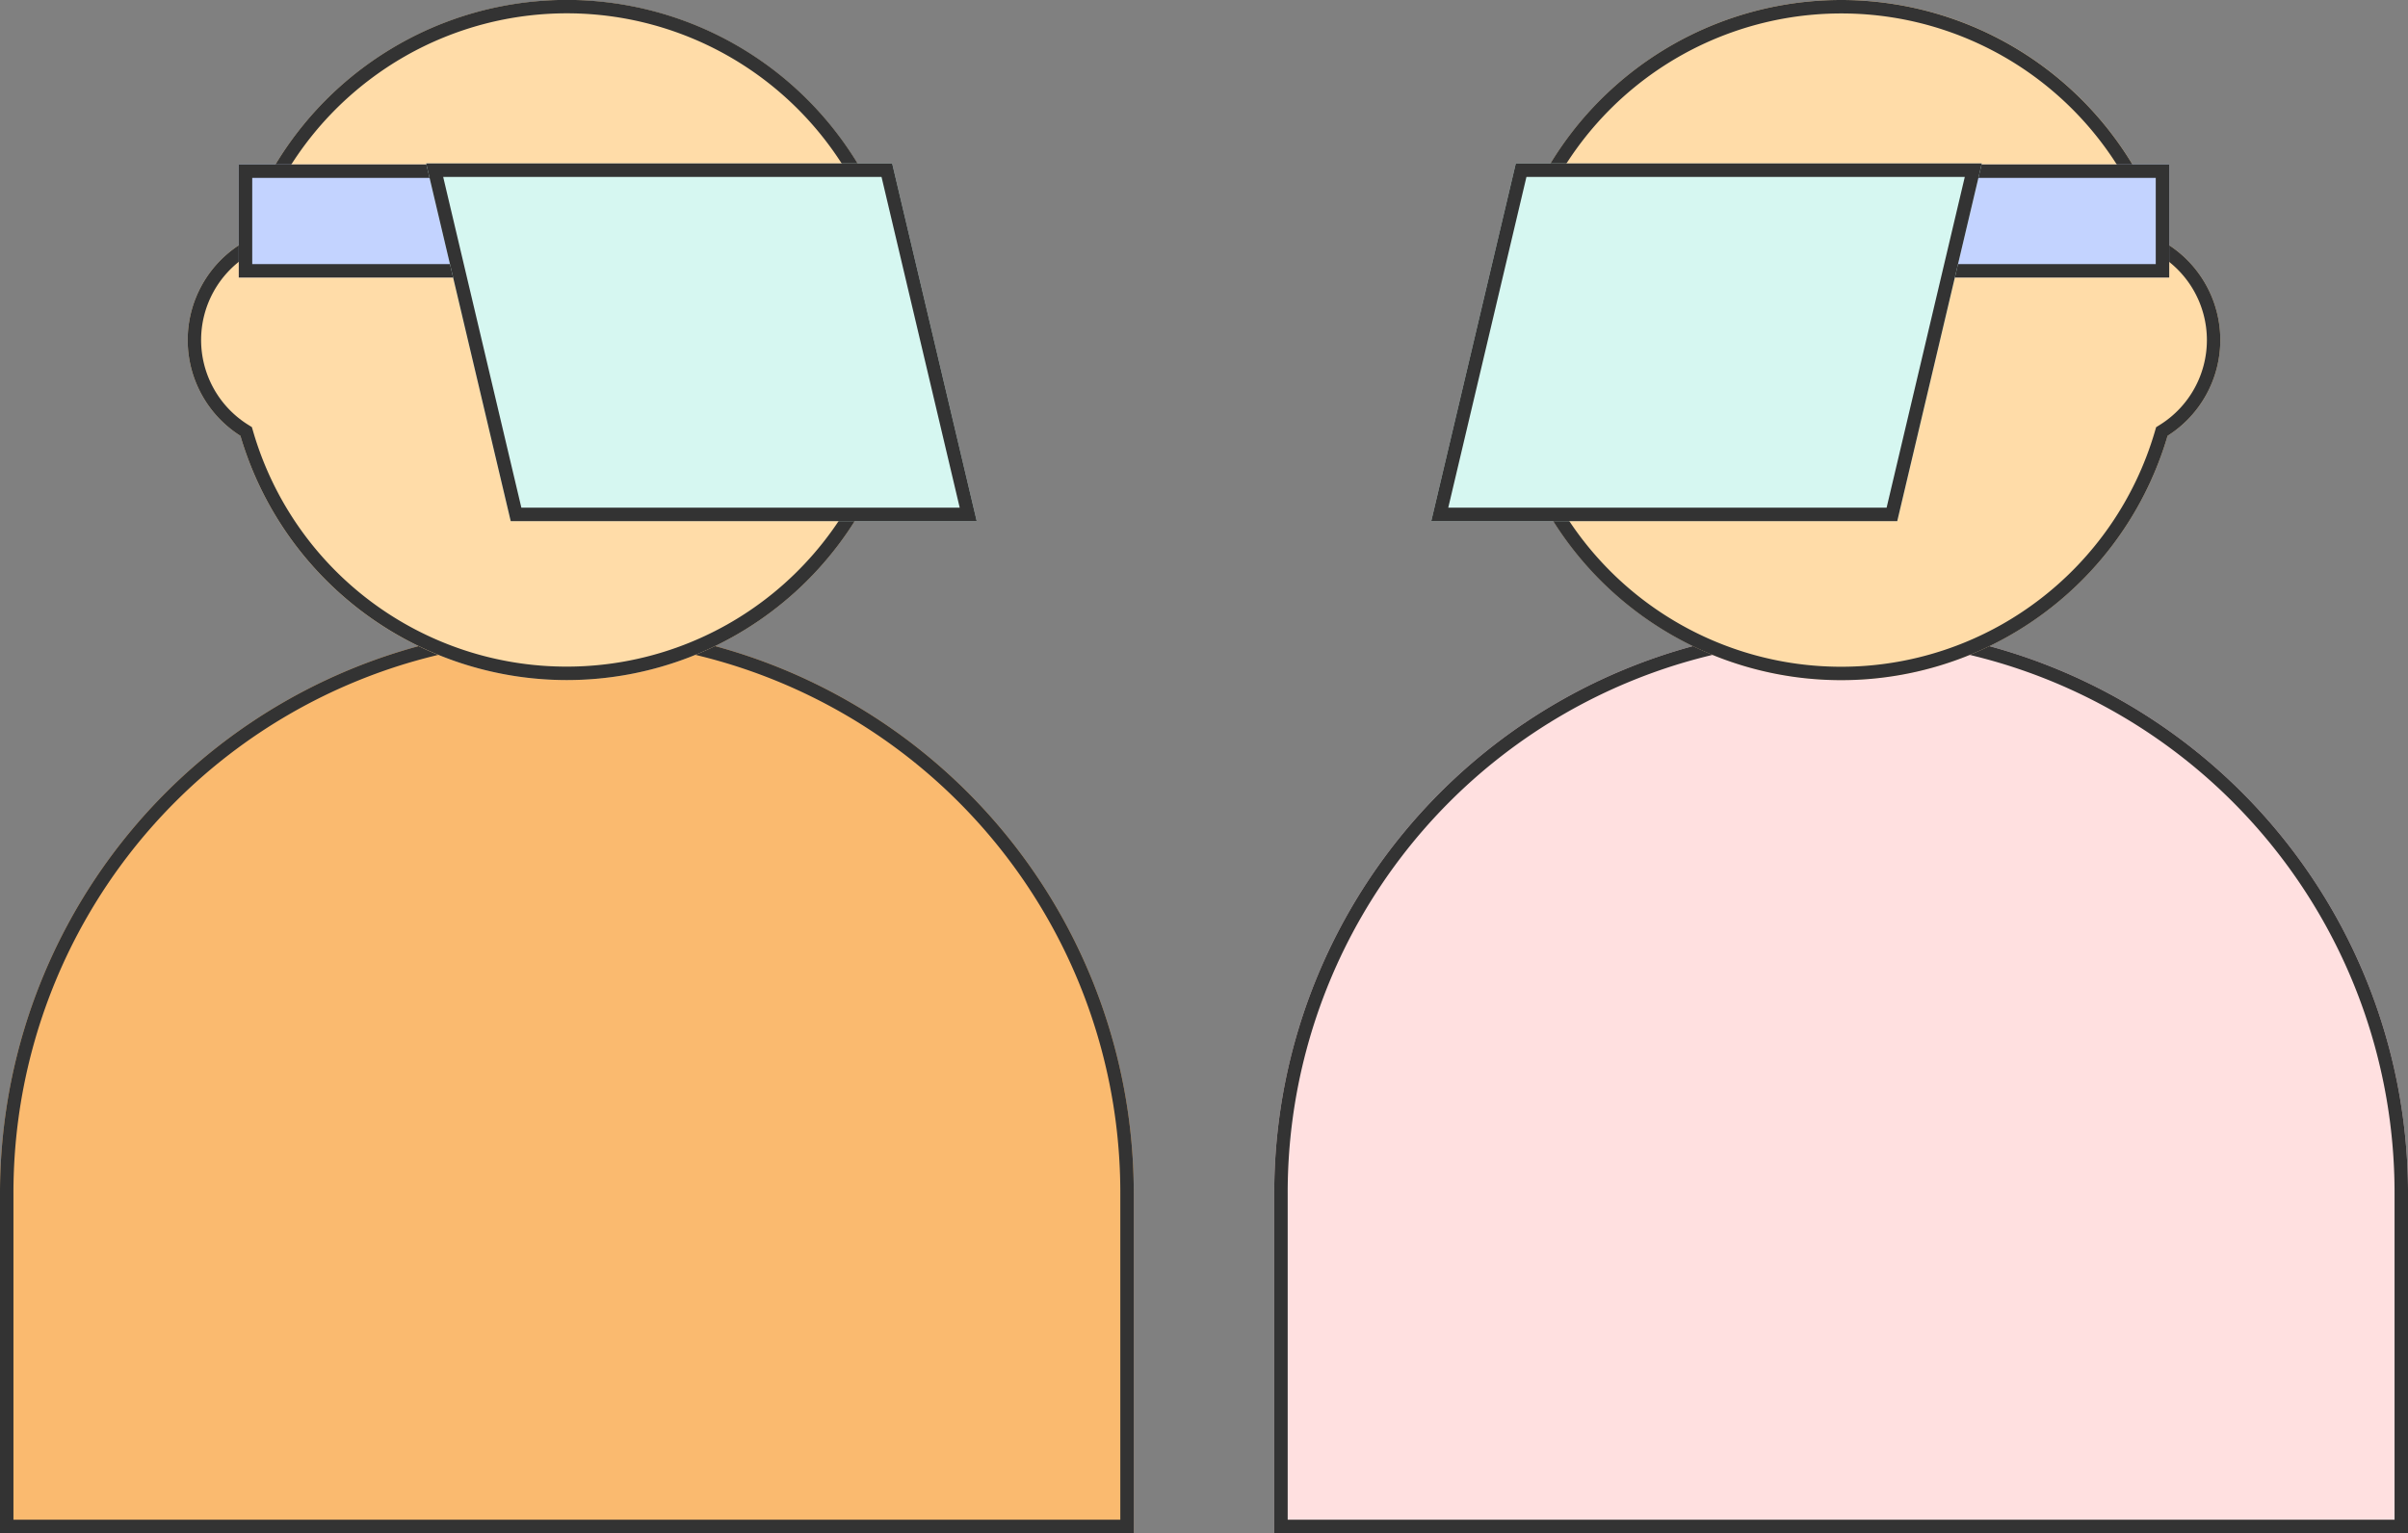
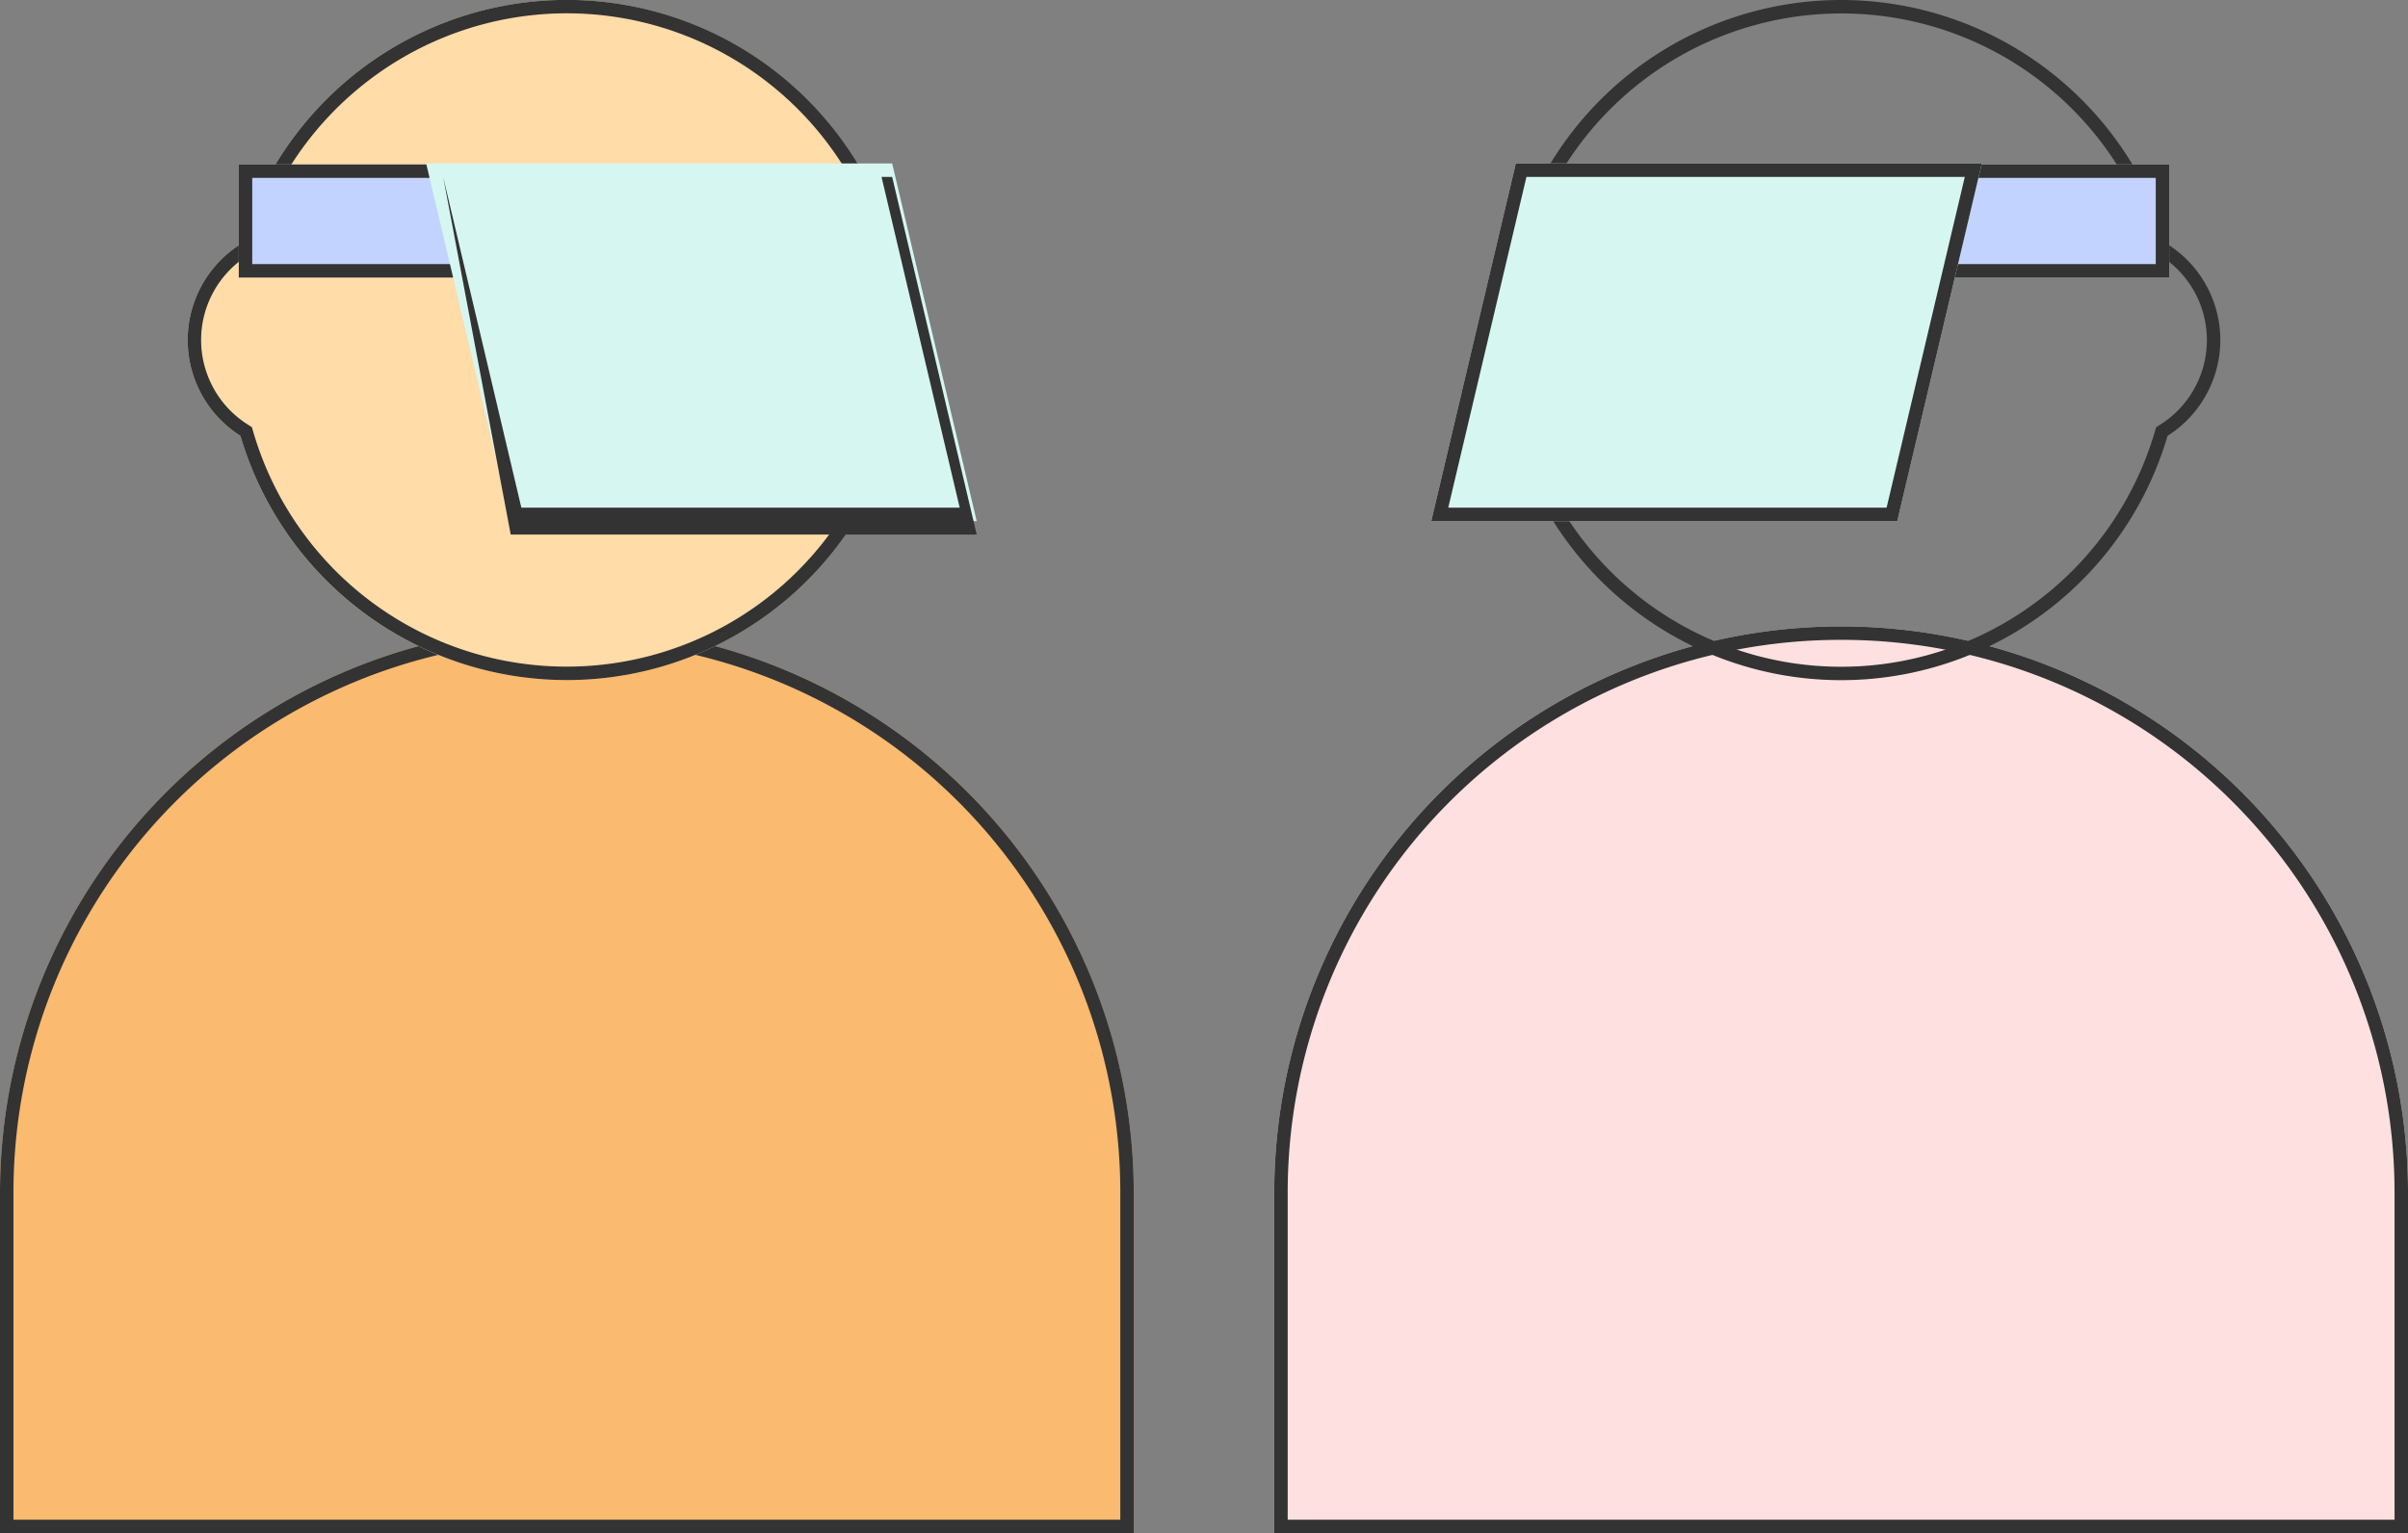
<svg xmlns="http://www.w3.org/2000/svg" width="179" height="114" viewBox="0 0 179 114">
  <rect x="0" y="0" width="179" height="114" fill="#808080" stroke="none" />
  <g transform="translate(-951.662 -5259.529)">
    <g transform="translate(951.662 5259.529)">
      <path d="M42.139,0h0A42.139,42.139,0,0,1,84.279,42.139V67.423a0,0,0,0,1,0,0H0a0,0,0,0,1,0,0V42.139A42.139,42.139,0,0,1,42.139,0Z" transform="translate(0 46.576)" fill="#faba6f" />
      <path d="M42.139,1A41.1,41.1,0,0,0,1,42.139V66.423H83.279V42.139A41.1,41.1,0,0,0,42.139,1m0-1A42.139,42.139,0,0,1,84.279,42.139V67.423H0V42.139A42.139,42.139,0,0,1,42.139,0Z" transform="translate(0 46.576)" fill="#333" />
      <path d="M3.919,32.406a8.431,8.431,0,0,1,0-14.245,25.284,25.284,0,1,1,0,14.245Z" transform="translate(13.953 0)" fill="#ffdca8" />
      <path d="M28.186,49.567a24.29,24.29,0,0,0,9.452-46.66A24.258,24.258,0,0,0,13.5,5.941a24.32,24.32,0,0,0-8.624,12.5l-.106.361-.318.2a7.431,7.431,0,0,0,0,12.556l.318.2.106.361A24.26,24.26,0,0,0,28.186,49.567m0,1A25.3,25.3,0,0,1,3.919,32.406a8.431,8.431,0,0,1,0-14.245A25.287,25.287,0,1,1,28.186,50.567Z" transform="translate(13.953 0)" fill="#333" />
    </g>
    <g transform="translate(969.412 5271.684)">
      <rect width="18.76" height="8.409" transform="translate(0 0.072)" fill="#c3d3ff" />
      <path d="M1,1v6.41H17.76V1H1M0,0H18.76V8.409H0Z" transform="translate(0 0.072)" fill="#333" />
      <path d="M34.64,0H0L6.285,26.594h34.64Z" transform="translate(13.93)" fill="#d6f7f1" />
-       <path d="M1.264,1,7.076,25.594H39.661L33.849,1H1.264M0,0H34.64l6.285,26.594H6.285Z" transform="translate(13.93)" fill="#333" />
+       <path d="M1.264,1,7.076,25.594H39.661L33.849,1H1.264H34.64l6.285,26.594H6.285Z" transform="translate(13.93)" fill="#333" />
    </g>
    <g transform="translate(1046.383 5259.529)">
      <path d="M42.14,0h0a42.14,42.14,0,0,1,42.14,42.14V67.423a0,0,0,0,1,0,0H0a0,0,0,0,1,0,0V42.14A42.14,42.14,0,0,1,42.14,0Z" transform="translate(0 46.577)" fill="#ffe0e0" />
      <path d="M42.14,1A41.1,41.1,0,0,0,1,42.14V66.423H83.279V42.14A41.1,41.1,0,0,0,42.14,1m0-1a42.14,42.14,0,0,1,42.14,42.14V67.423H0V42.14A42.14,42.14,0,0,1,42.14,0Z" transform="translate(0 46.577)" fill="#333" />
-       <path d="M3.919,32.406a8.43,8.43,0,0,1,0-14.244,25.284,25.284,0,1,1,0,14.244Z" transform="translate(70.326 50.567) rotate(180)" fill="#ffdca8" />
      <path d="M28.186,49.567A24.29,24.29,0,0,0,37.638,2.908,24.256,24.256,0,0,0,13.5,5.941a24.322,24.322,0,0,0-8.624,12.5l-.106.361-.318.2a7.43,7.43,0,0,0,0,12.555l.318.2.106.361A24.26,24.26,0,0,0,28.186,49.567m0,1A25.3,25.3,0,0,1,3.919,32.406a8.43,8.43,0,0,1,0-14.244A25.287,25.287,0,1,1,28.186,50.567Z" transform="translate(70.326 50.567) rotate(180)" fill="#333" />
    </g>
    <g transform="translate(1058.055 5271.684)">
      <rect width="18.76" height="8.409" transform="translate(36.096 0.072)" fill="#c3d3ff" />
      <path d="M1,1v6.41H17.76V1H1M0,0H18.76V8.409H0Z" transform="translate(36.096 0.072)" fill="#333" />
      <path d="M6.285,0h34.64L34.64,26.594H0Z" transform="translate(0)" fill="#d6f7f1" />
      <path d="M7.076,1,1.264,25.594H33.849L39.661,1H7.076M6.285,0h34.64L34.64,26.594H0Z" transform="translate(0)" fill="#333" />
    </g>
  </g>
</svg>